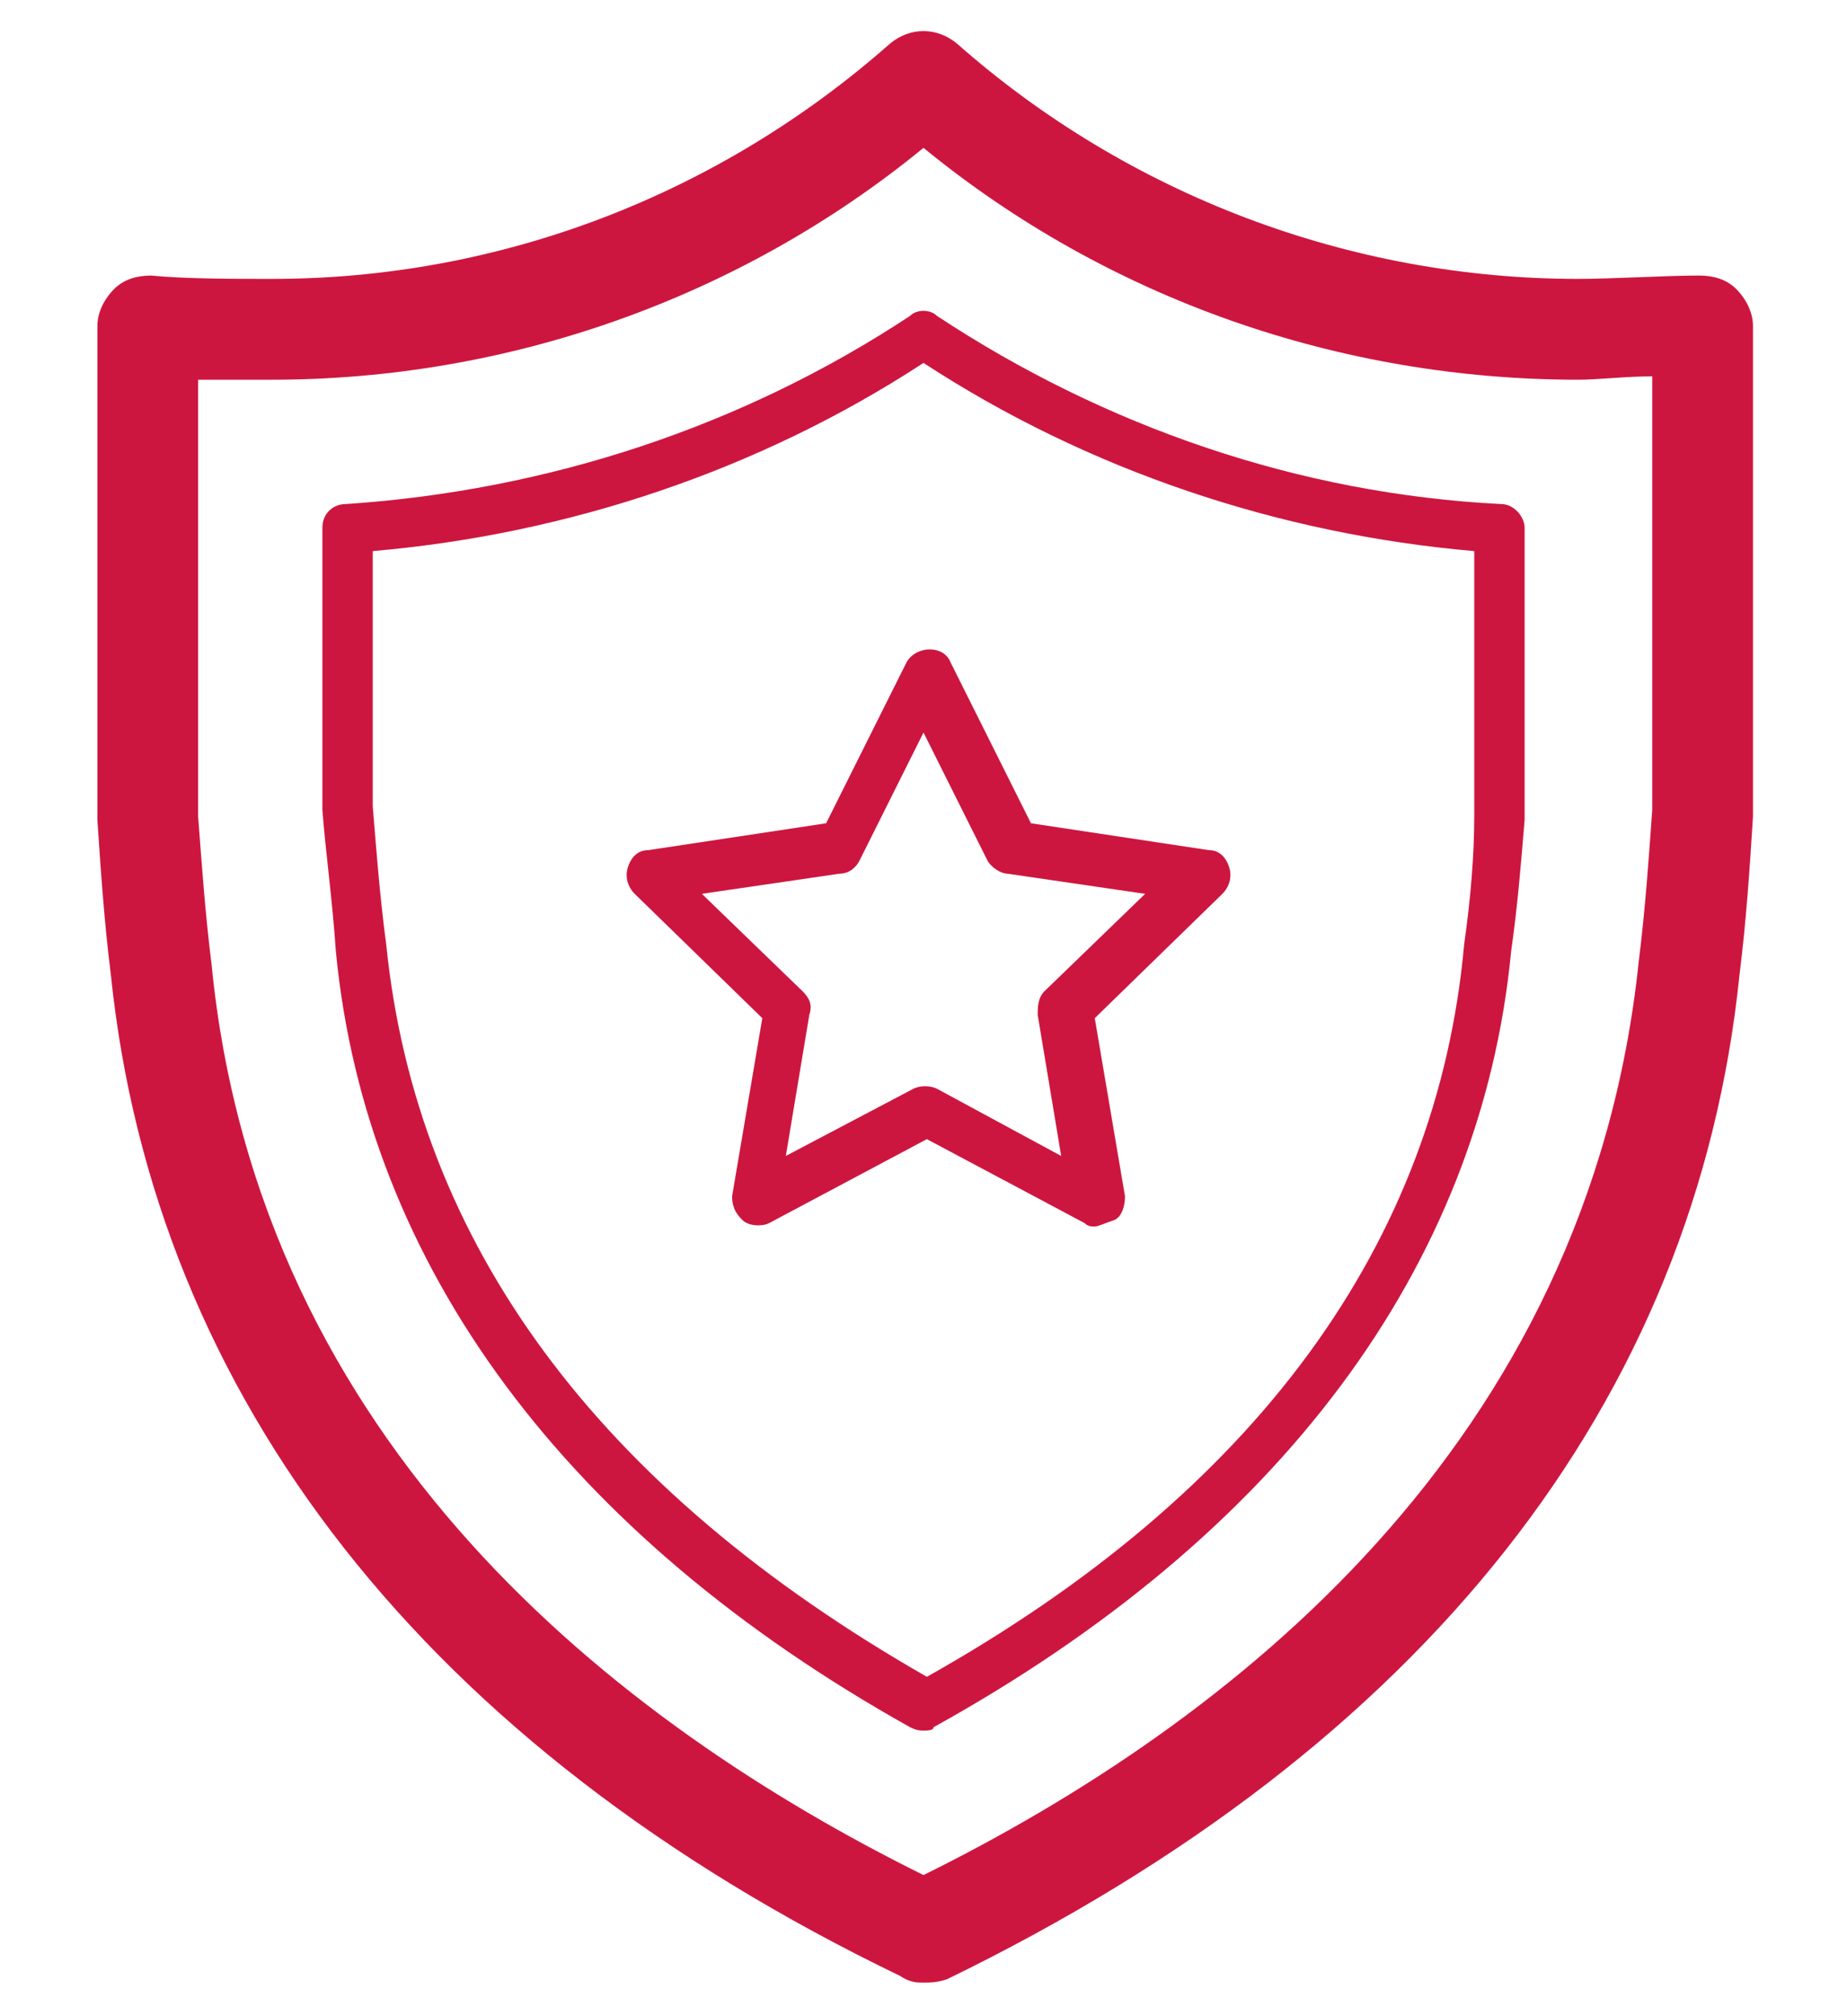
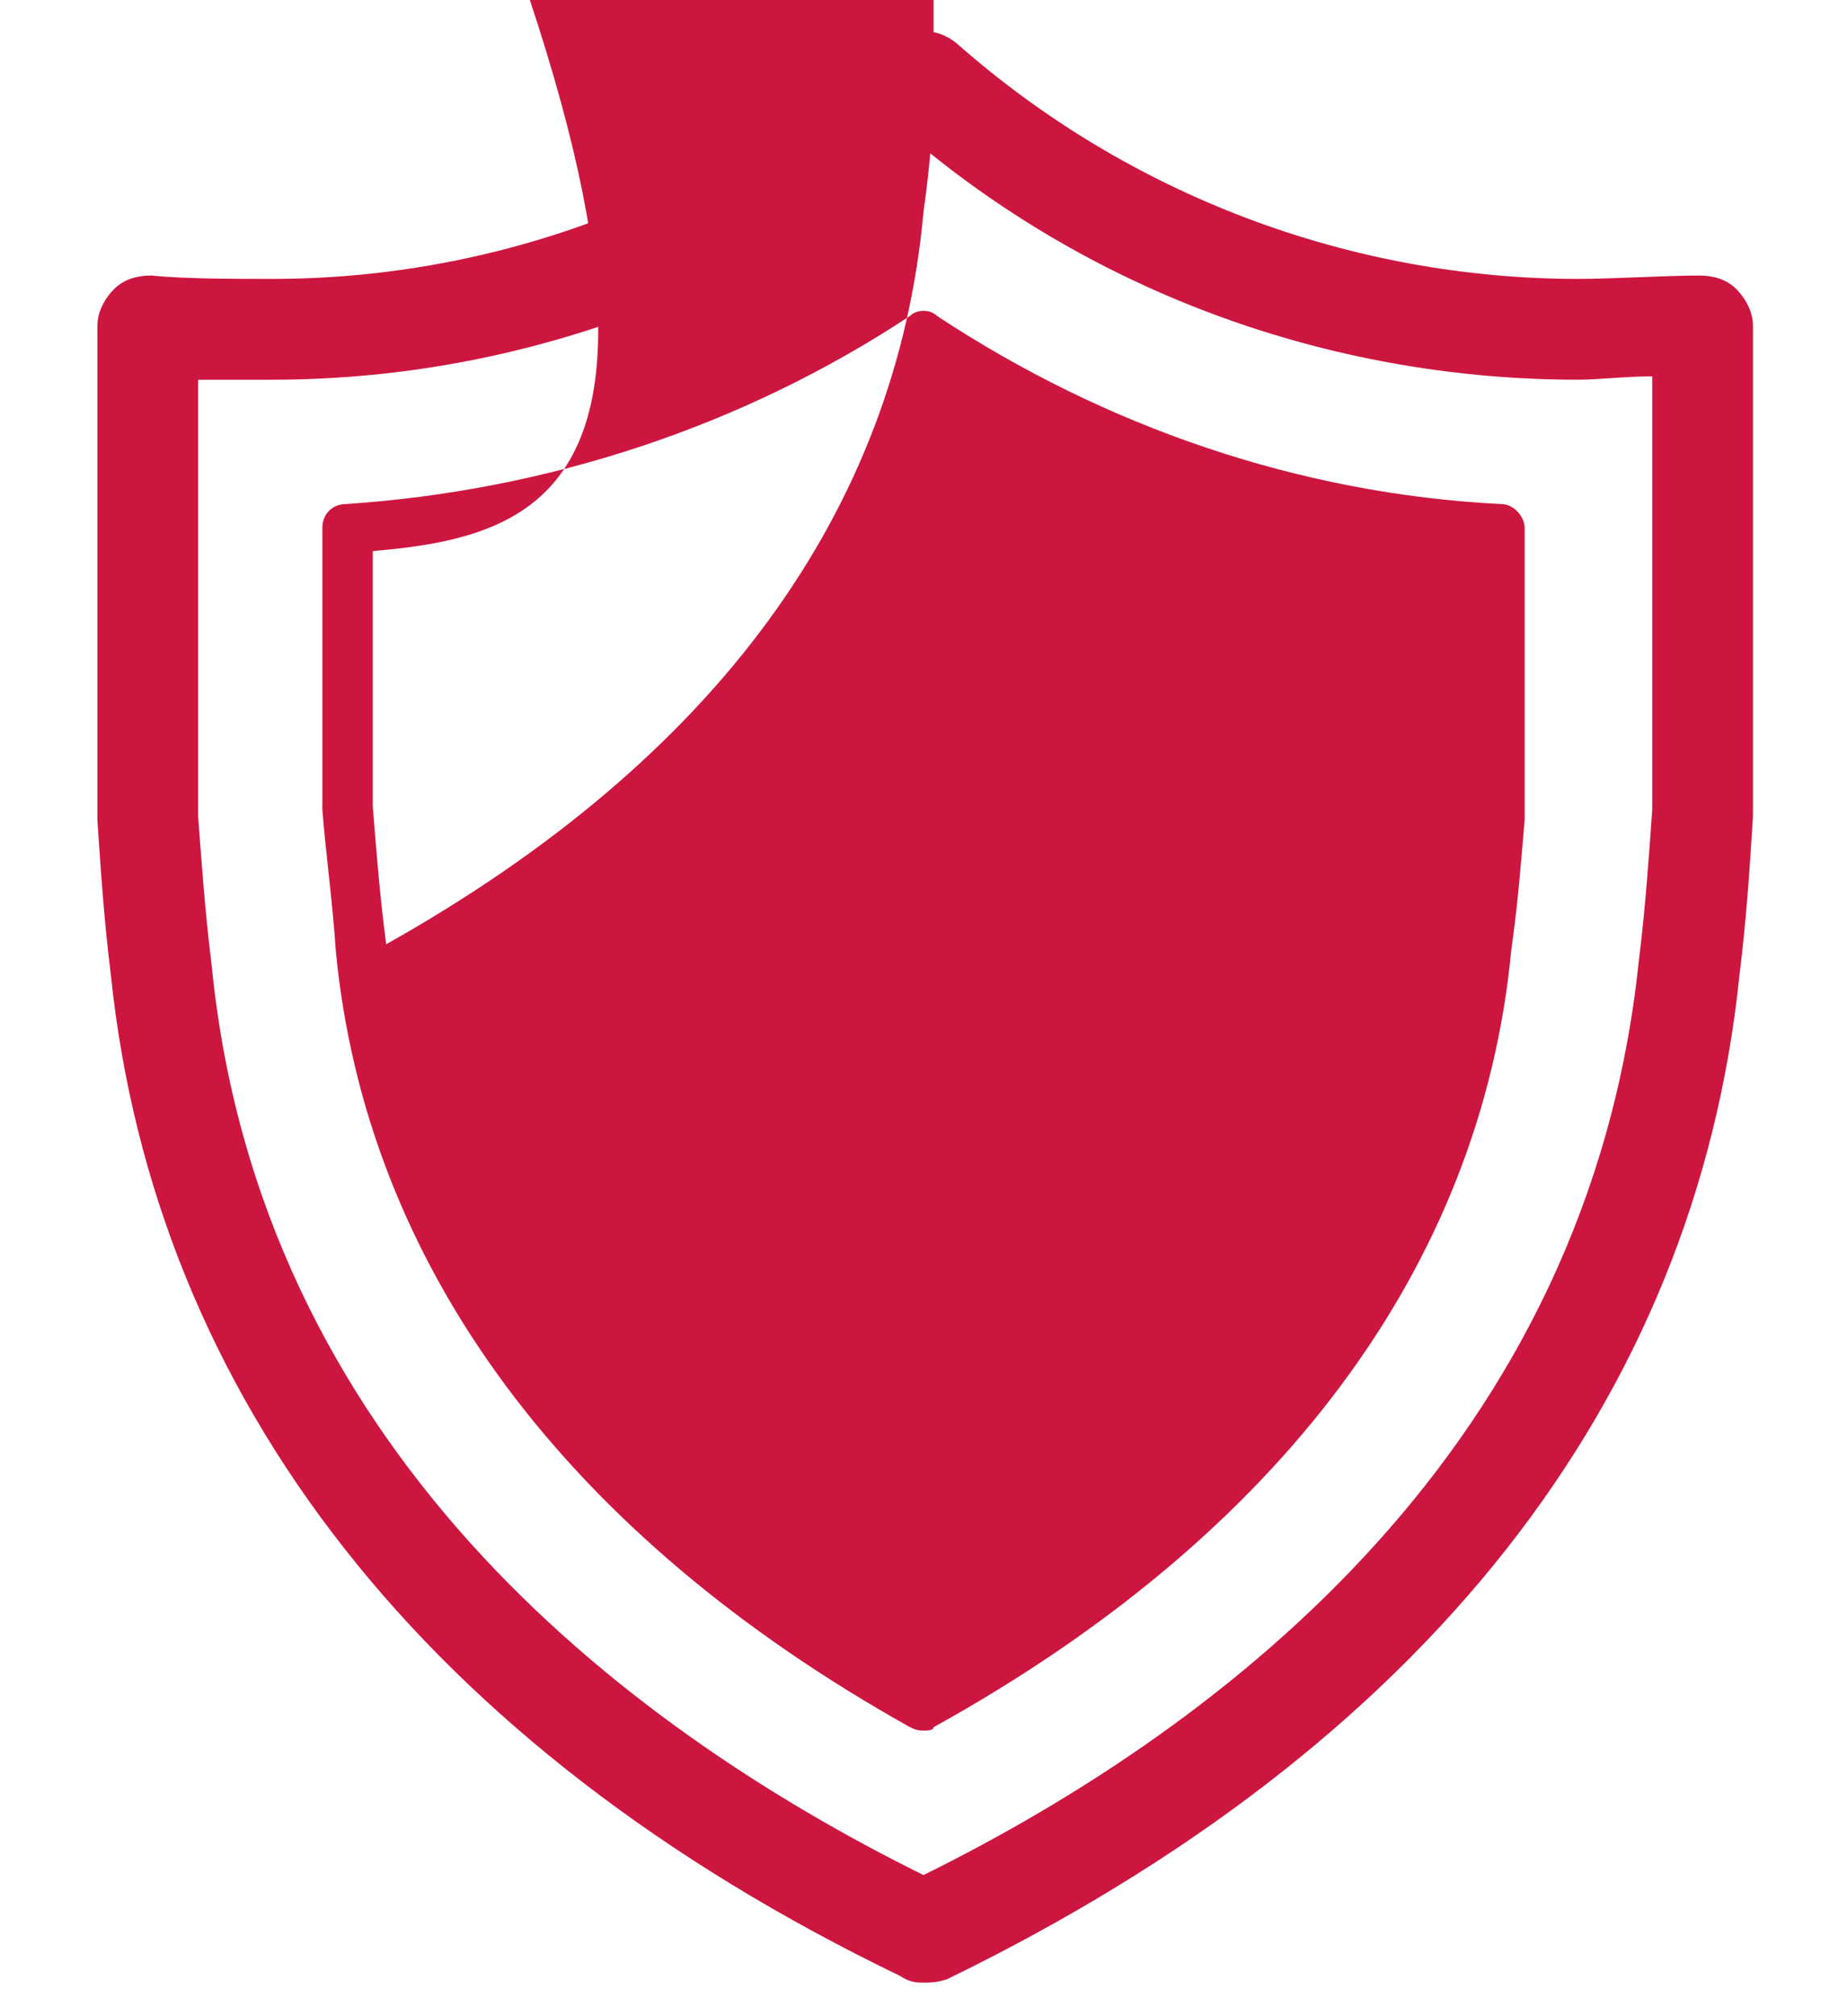
<svg xmlns="http://www.w3.org/2000/svg" id="Layer_1" x="0px" y="0px" width="55px" height="60px" viewBox="0 0 55 60" style="enable-background:new 0 0 55 60;" xml:space="preserve">
  <style type="text/css">
	.st0{fill:#CD163F;}
</style>
  <g>
-     <path class="st0" d="M32.6,36.5c-0.1,0-0.2,0-0.3-0.1l-4.7-2.5l-4.7,2.5c-0.2,0.1-0.6,0.1-0.8-0.1c-0.2-0.2-0.3-0.4-0.3-0.7   l0.9-5.3l-3.8-3.7c-0.2-0.2-0.3-0.5-0.2-0.8c0.1-0.3,0.3-0.5,0.6-0.5l5.3-0.8l2.4-4.8c0.3-0.5,1.1-0.5,1.3,0l2.4,4.8l5.3,0.8   c0.3,0,0.5,0.2,0.6,0.5c0.1,0.3,0,0.6-0.2,0.8l-3.8,3.7l0.9,5.3c0,0.3-0.1,0.6-0.3,0.7C32.9,36.4,32.7,36.5,32.6,36.5z M20.9,26.6   l3,2.9c0.2,0.2,0.3,0.4,0.2,0.7l-0.7,4.2l3.8-2c0.2-0.1,0.5-0.1,0.7,0l3.7,2l-0.7-4.2c0-0.2,0-0.5,0.2-0.7l3-2.9L30,26   c-0.2,0-0.5-0.2-0.6-0.4l-1.9-3.8l-1.9,3.8c-0.1,0.2-0.3,0.4-0.6,0.4L20.9,26.6z" />
    <g>
      <path class="st0" d="M27.5,59c-0.2,0-0.4,0-0.7-0.2C12.7,52,4.6,41.6,3.3,29c-0.2-1.6-0.3-3.1-0.4-4.6l0-14.7    c0-0.4,0.2-0.8,0.5-1.1c0.3-0.3,0.7-0.4,1.1-0.4c1,0.1,2.5,0.1,3.6,0.1c6.8,0,13.3-2.5,18.4-7c0.6-0.5,1.4-0.5,2,0    c5.1,4.5,11.7,7,18.5,7c1,0,2.6-0.1,3.6-0.1c0.4,0,0.8,0.1,1.1,0.4c0.3,0.3,0.5,0.7,0.5,1.1v14.6c-0.1,1.6-0.2,3.1-0.4,4.7    c-1.3,12.7-9.4,23-23.6,29.9C27.9,59,27.7,59,27.5,59z M5.9,11.3v13c0.1,1.3,0.2,2.8,0.4,4.4C7.7,43,18.4,51.3,27.5,55.8    c9.1-4.5,19.8-12.8,21.3-27.2c0.2-1.6,0.3-3.1,0.4-4.5l0-12.9c-0.8,0-1.6,0.1-2.2,0.1c-7.1,0-14-2.4-19.5-6.9    C22,8.9,15.1,11.3,8.1,11.3C7.5,11.3,6.6,11.3,5.9,11.3z" />
-       <path class="st0" d="M27.5,51.5c-0.1,0-0.2,0-0.4-0.1C16.9,45.7,10.9,37.7,10,28.3c-0.1-1.5-0.3-2.9-0.4-4.2l0-8.4    c0-0.4,0.3-0.7,0.7-0.7c6-0.4,11.8-2.3,16.8-5.6c0.2-0.2,0.6-0.2,0.8,0c5,3.3,10.8,5.3,16.8,5.6c0.4,0,0.7,0.4,0.7,0.7l0,8.7    c-0.1,1.2-0.2,2.5-0.4,3.9c-0.9,9.4-6.9,17.4-17.2,23.1C27.8,51.5,27.6,51.5,27.5,51.5z M11.1,16.4V24c0.1,1.2,0.2,2.6,0.4,4.1    c0.9,8.9,6.3,16.2,16.1,21.8c9.8-5.5,15.2-12.9,16-21.8c0.2-1.4,0.3-2.7,0.3-3.8l0-0.3l0-7.6c-5.8-0.5-11.5-2.4-16.4-5.6    C22.6,14,16.9,15.9,11.1,16.4z" />
+       <path class="st0" d="M27.5,51.5c-0.1,0-0.2,0-0.4-0.1C16.9,45.7,10.9,37.7,10,28.3c-0.1-1.5-0.3-2.9-0.4-4.2l0-8.4    c0-0.4,0.3-0.7,0.7-0.7c6-0.4,11.8-2.3,16.8-5.6c0.2-0.2,0.6-0.2,0.8,0c5,3.3,10.8,5.3,16.8,5.6c0.4,0,0.7,0.4,0.7,0.7l0,8.7    c-0.1,1.2-0.2,2.5-0.4,3.9c-0.9,9.4-6.9,17.4-17.2,23.1C27.8,51.5,27.6,51.5,27.5,51.5z M11.1,16.4V24c0.1,1.2,0.2,2.6,0.4,4.1    c9.8-5.5,15.2-12.9,16-21.8c0.2-1.4,0.3-2.7,0.3-3.8l0-0.3l0-7.6c-5.8-0.5-11.5-2.4-16.4-5.6    C22.6,14,16.9,15.9,11.1,16.4z" />
    </g>
  </g>
</svg>